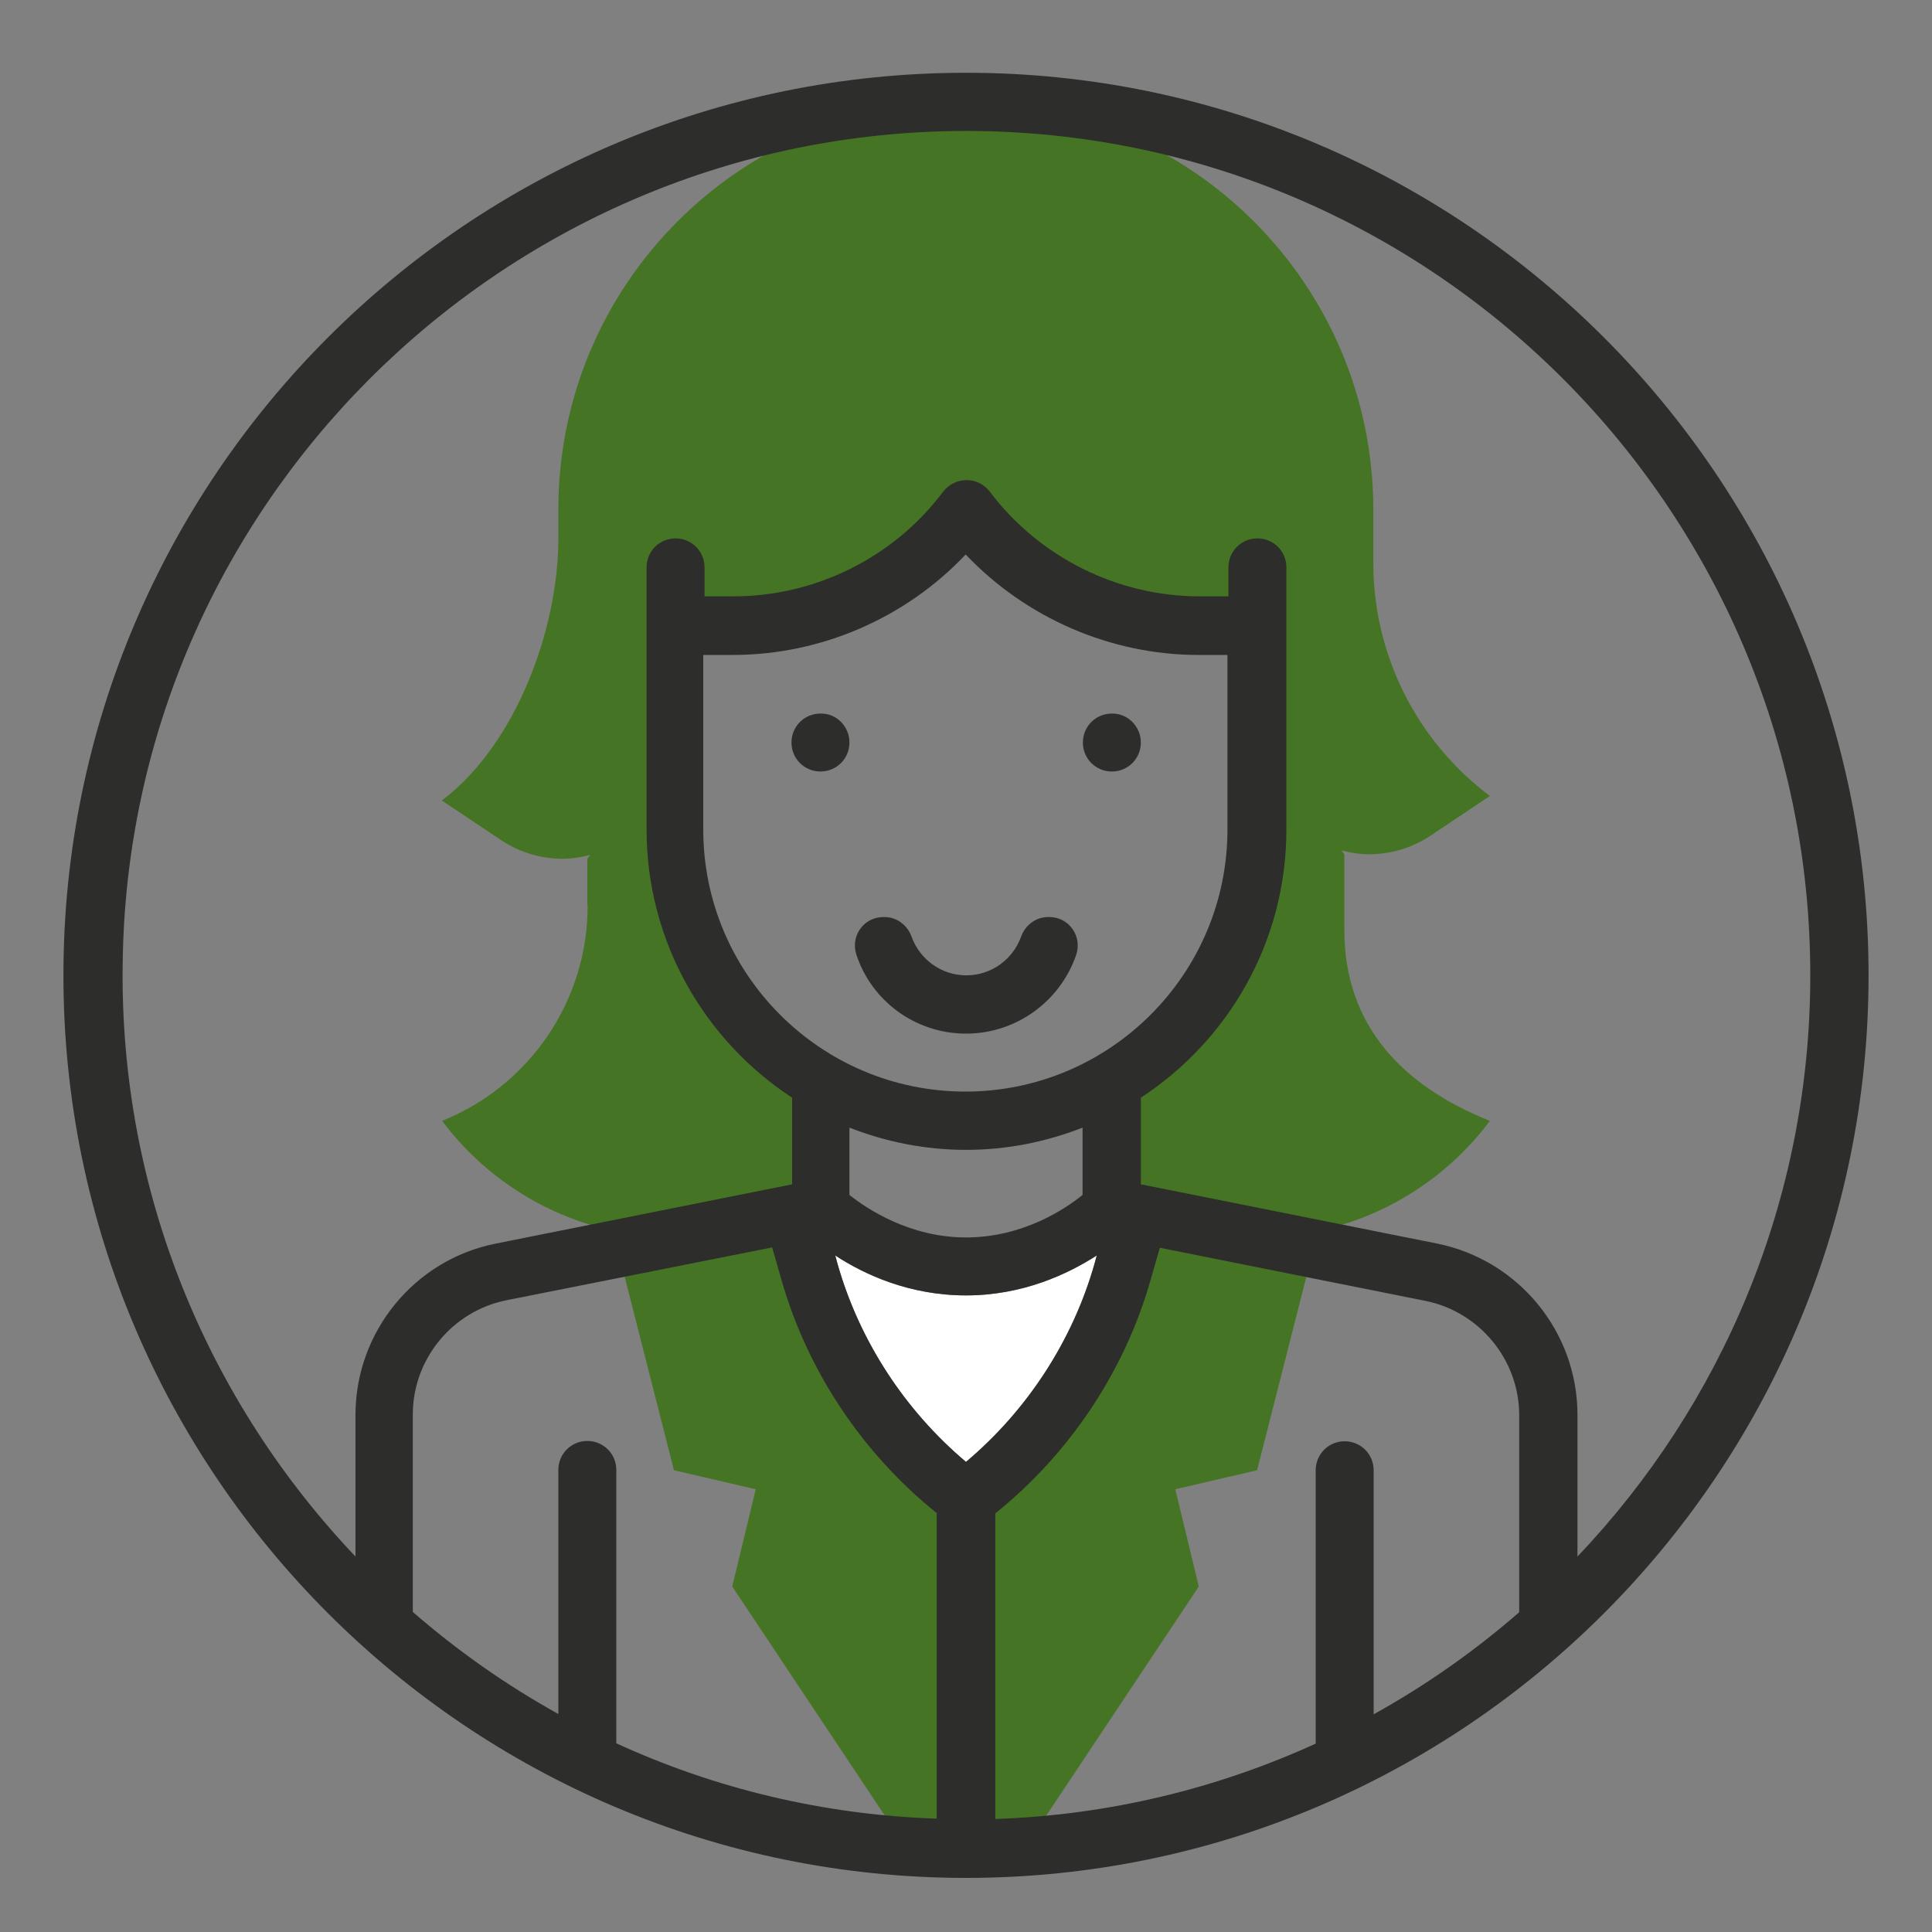
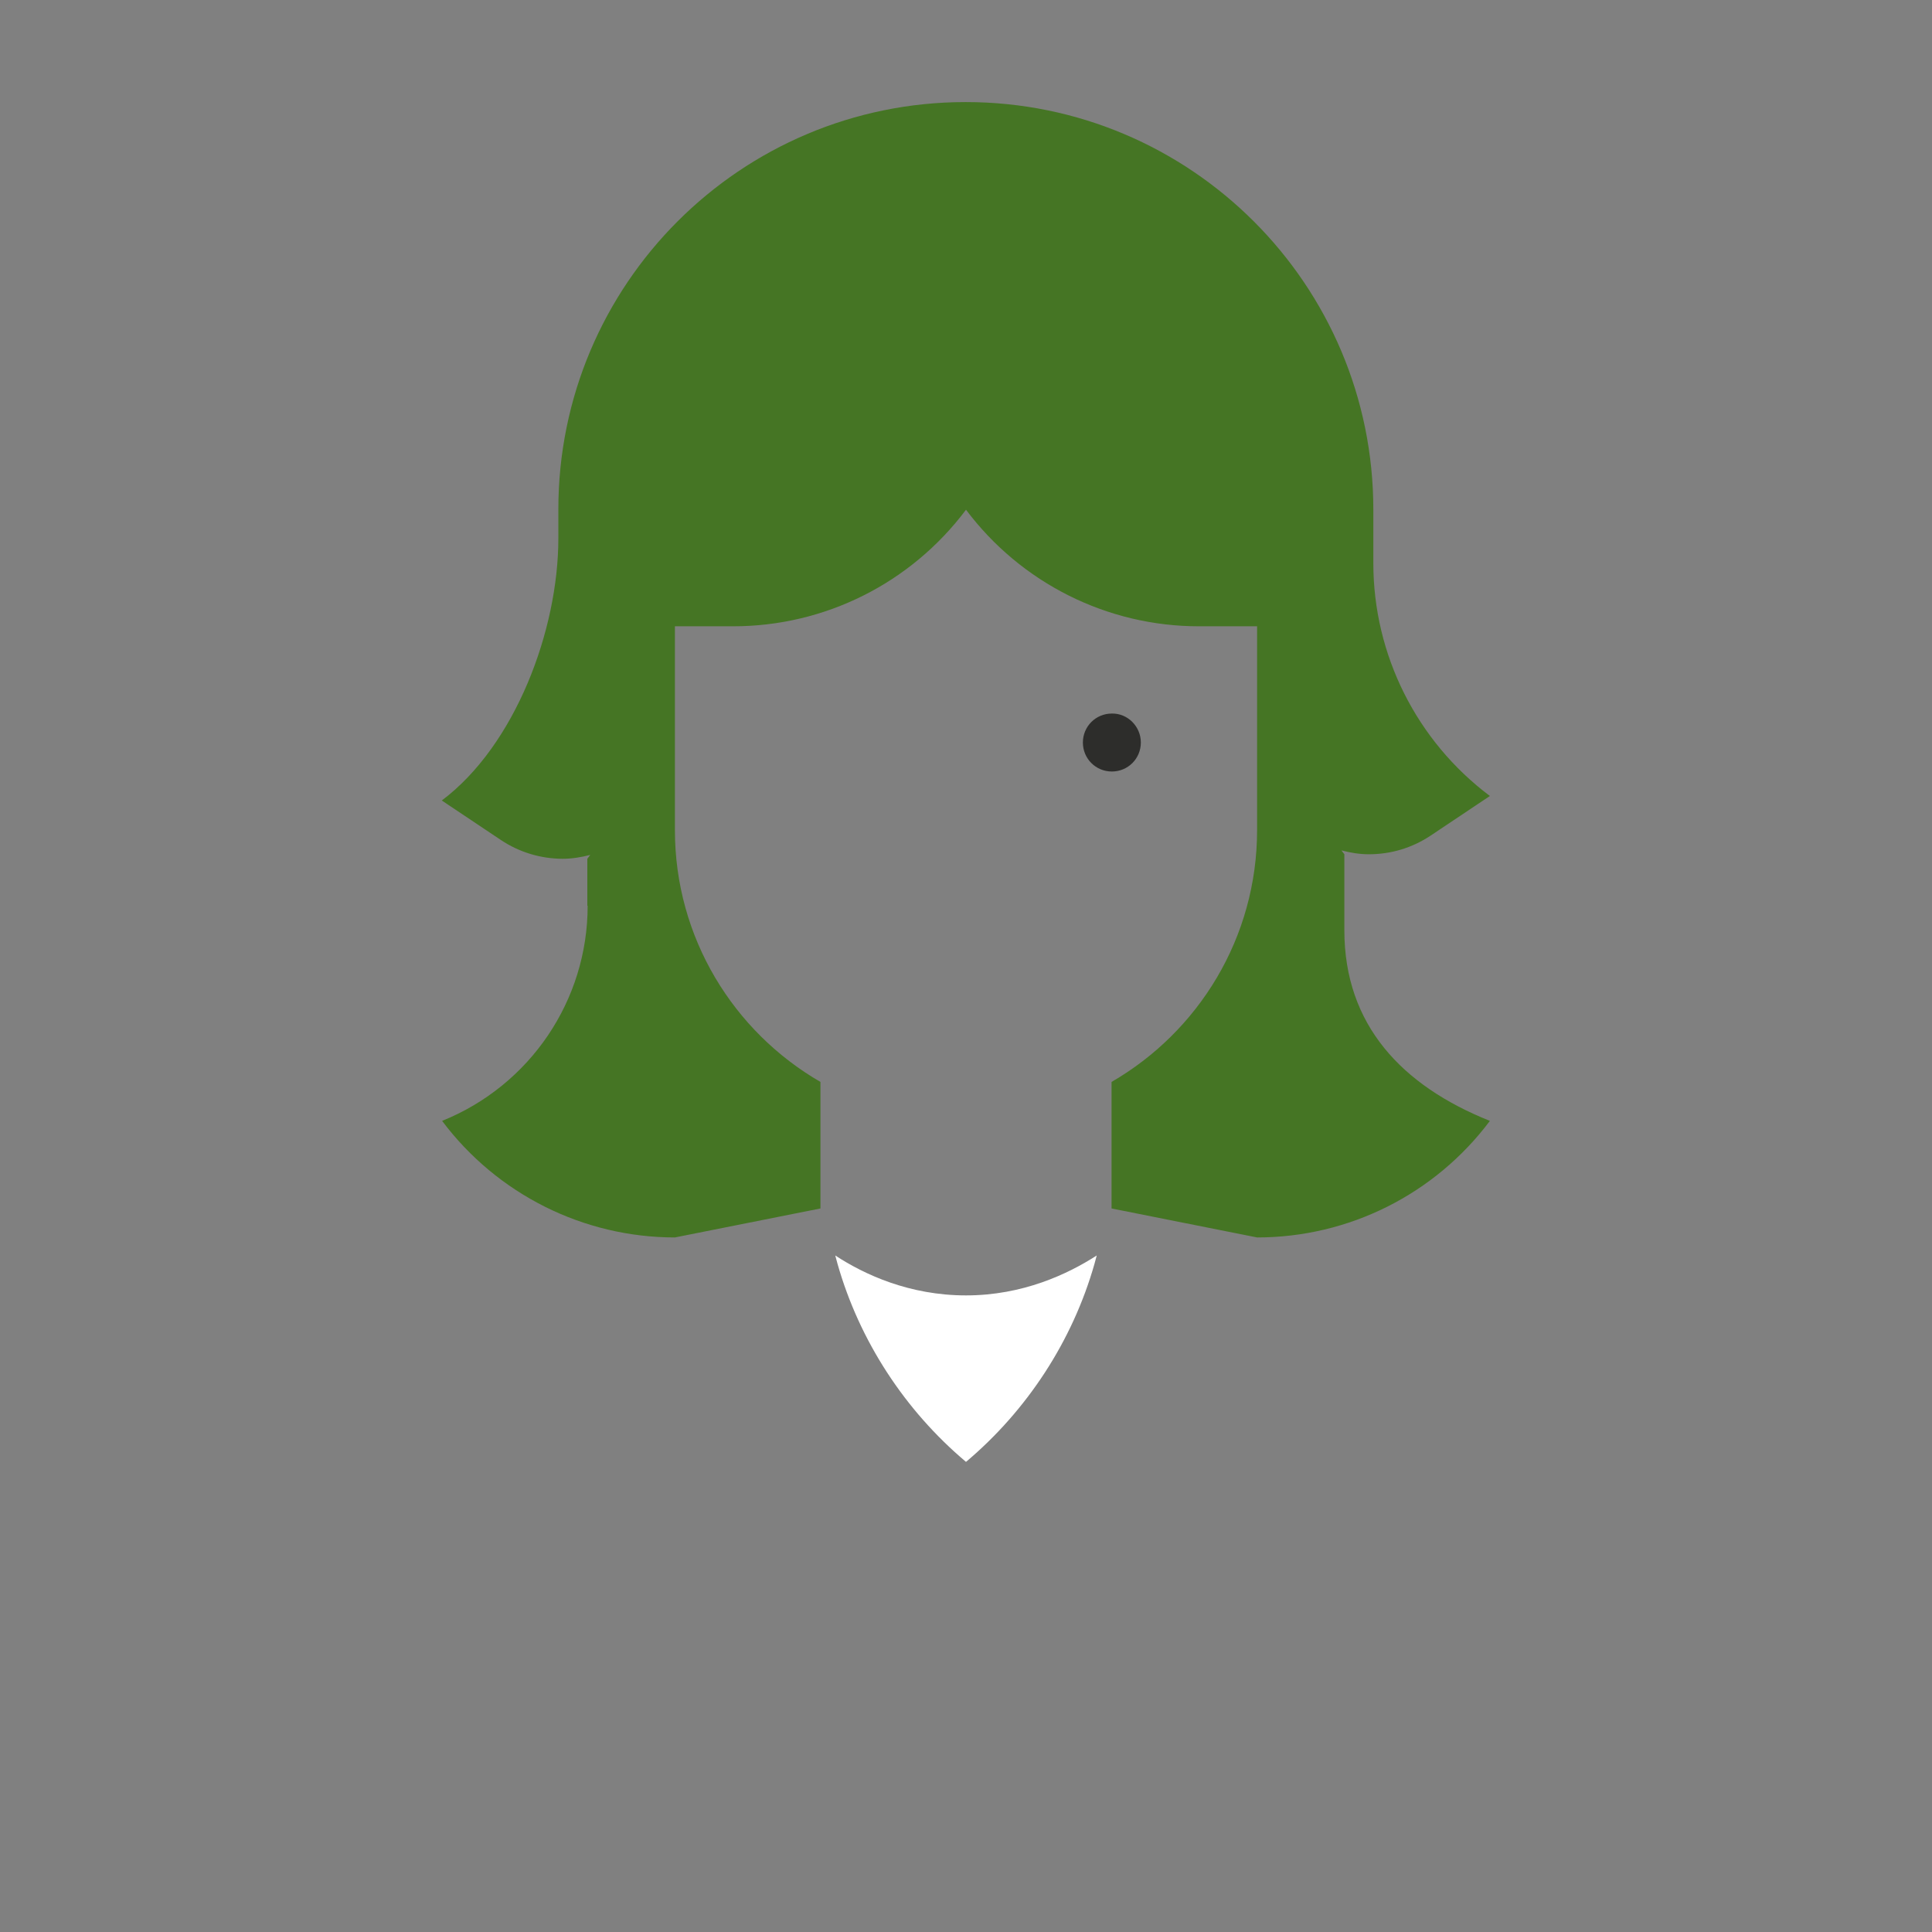
<svg xmlns="http://www.w3.org/2000/svg" version="1.1" id="Livello_1" x="0px" y="0px" viewBox="0 0 600 600" style="enable-background:new 0 0 600 600;" xml:space="preserve">
  <rect x="0" y="0" width="600" height="600" fill="#808080" stroke="none" />
  <style type="text/css">
	.st0{fill:#FFFFFF;}
	.st1{fill:#457524;}
	.st2{fill:#2D2D2B;}
</style>
  <path class="st0" d="M300,402.3c17.6,0,31.6-6.6,40.6-12.4l-0.7,2.6C333.1,416.4,319,438,300,454c-19-16-33.1-37.6-39.9-61.5  l-0.7-2.6C268.4,395.8,282.4,402.3,300,402.3z" />
  <g>
-     <path class="st1" d="M408.2,386.7l-54.4-9.9l-5.2,18.2c-8.1,28.2-25.1,53-48.6,70.6v108.5h18.1l54.2-81.4l-7.3-30.2l25.4-5.9   L408.2,386.7z" />
-     <path class="st1" d="M191.5,386.7l54.4-9.9l5.2,18.2c8.1,28.2,25.1,53,48.6,70.6v108.5h-18.1l-54.2-81.4l7.3-30.2l-25.4-5.9   L191.5,386.7z" />
    <path class="st1" d="M182.5,281.3c0,29.4-17.9,55.8-45.2,66.8c17.1,22.8,43.9,36.2,72.3,36.2l45.2-9V336   c-27-15.6-45.2-44.8-45.2-78.2v-63.3h18.1c28.5,0,55.2-13.4,72.3-36.2c17.1,22.8,43.9,36.2,72.3,36.2h18.1v63.3   c0,33.4-18.2,62.6-45.2,78.2v39.3l45.2,9c28.5,0,55.2-13.4,72.3-36.2c-27.3-10.9-45.2-29.8-45.2-59.2v-23.6l-0.9-1.2   c2.7,0.7,5.5,1.2,8.5,1.2c6.9,0,13.5-2,19.2-5.8l18.4-12.3c-22.8-17.1-36.2-43.9-36.2-72.3v-16.6c0-69.9-56.7-126.6-126.6-126.6   S173.4,88.3,173.4,158.2v9c0,28.5-13.4,64.3-36.2,81.4l18.4,12.3c5.7,3.8,12.4,5.8,19.2,5.8c2.9,0,5.8-0.5,8.5-1.2l-0.9,1.2v14.6   H182.5z" />
  </g>
-   <path class="st2" d="M300,321c15.8,0,29.3-10.2,34.2-24.4c2-5.8-2.2-11.8-8.3-11.8h-0.4c-3.8,0-7.1,2.5-8.4,6.1c-2.5,7-9.2,12-17,12  s-14.5-5-17-12c-1.3-3.6-4.6-6.1-8.4-6.1h-0.4c-6.1,0-10.3,6-8.3,11.8C270.7,310.8,284.2,321,300,321z" />
-   <path class="st2" d="M263.8,230.6c0,5-4,9-9,9s-9-4-9-9s4-9,9-9C259.8,221.5,263.8,225.6,263.8,230.6z" />
  <path class="st2" d="M354.3,230.6c0,5-4,9-9,9s-9-4-9-9s4-9,9-9C350.2,221.5,354.3,225.6,354.3,230.6z" />
-   <path class="st2" d="M300,22.6c-154.6,0-280.3,125.7-280.3,280.3S145.4,583.2,300,583.2s280.3-125.7,280.3-280.3  C580.3,148.4,454.6,22.6,300,22.6z M218.6,203.4h9c27.4,0,53.7-11.5,72.3-31.2c18.7,19.7,45,31.2,72.3,31.2h9v54.2  c0,44.9-36.5,81.4-81.4,81.4s-81.4-36.5-81.4-81.4v-54.2H218.6z M471.8,500.7c-13.9,12.1-29,22.7-45.2,31.7v-75.8c0-5-4-9-9-9l0,0  c-5,0-9,4-9,9v84.9c-30.5,13.9-64.1,22.2-99.5,23.4V470c23-18.5,40.1-44,48.2-72.4l2.9-10.1l82.5,16.5c16.8,3.4,29.1,18.3,29.1,35.5  V500.7z M300,402.3c17.6,0,31.6-6.6,40.6-12.4l-0.7,2.6C333.1,416.4,319,438,300,454c-19-16-33.1-37.6-39.9-61.5l-0.7-2.6  C268.4,395.8,282.4,402.3,300,402.3z M300,357.1c12.8,0,24.9-2.5,36.2-6.9v20.9c-5.3,4.3-18.5,13.2-36.2,13.2  c-17.5,0-30.8-8.9-36.2-13.2v-20.9C275.1,354.6,287.2,357.1,300,357.1z M239.8,387.4l2.9,10.1c8.1,28.4,25.2,53.9,48.2,72.4v94.9  c-35.4-1.2-69-9.4-99.5-23.4v-84.9c0-5-4-9-9-9l0,0c-5,0-9,4-9,9v75.8c-16.2-9-31.3-19.6-45.2-31.7v-61.3  c0-17.2,12.2-32.1,29.1-35.5L239.8,387.4z M489.9,483.4v-44c0-25.8-18.3-48.1-43.6-53.2l-92-18.4v-26.9  c27.2-17.8,45.2-48.4,45.2-83.3v-81.4c0-5-4-9-9-9l0,0c-5,0-9,4-9,9v9h-9c-25.5,0-49.8-12.2-65.1-32.5l0,0c-3.6-4.8-10.8-4.8-14.5,0  l0,0c-15.3,20.4-39.6,32.5-65.1,32.5h-9v-9c0-5-4-9-9-9l0,0c-5,0-9,4-9,9v81.4c0,34.8,18,65.5,45.2,83.3v26.9l-92,18.4  c-25.3,5-43.6,27.4-43.6,53.2v44c-45.5-47.9-73.3-112.8-72.3-184.1C39.7,157.9,154.7,42.8,296.2,40.7c146.3-2.1,266,116.3,266,262.2  C562.2,372.8,534.6,436.4,489.9,483.4z" />
</svg>